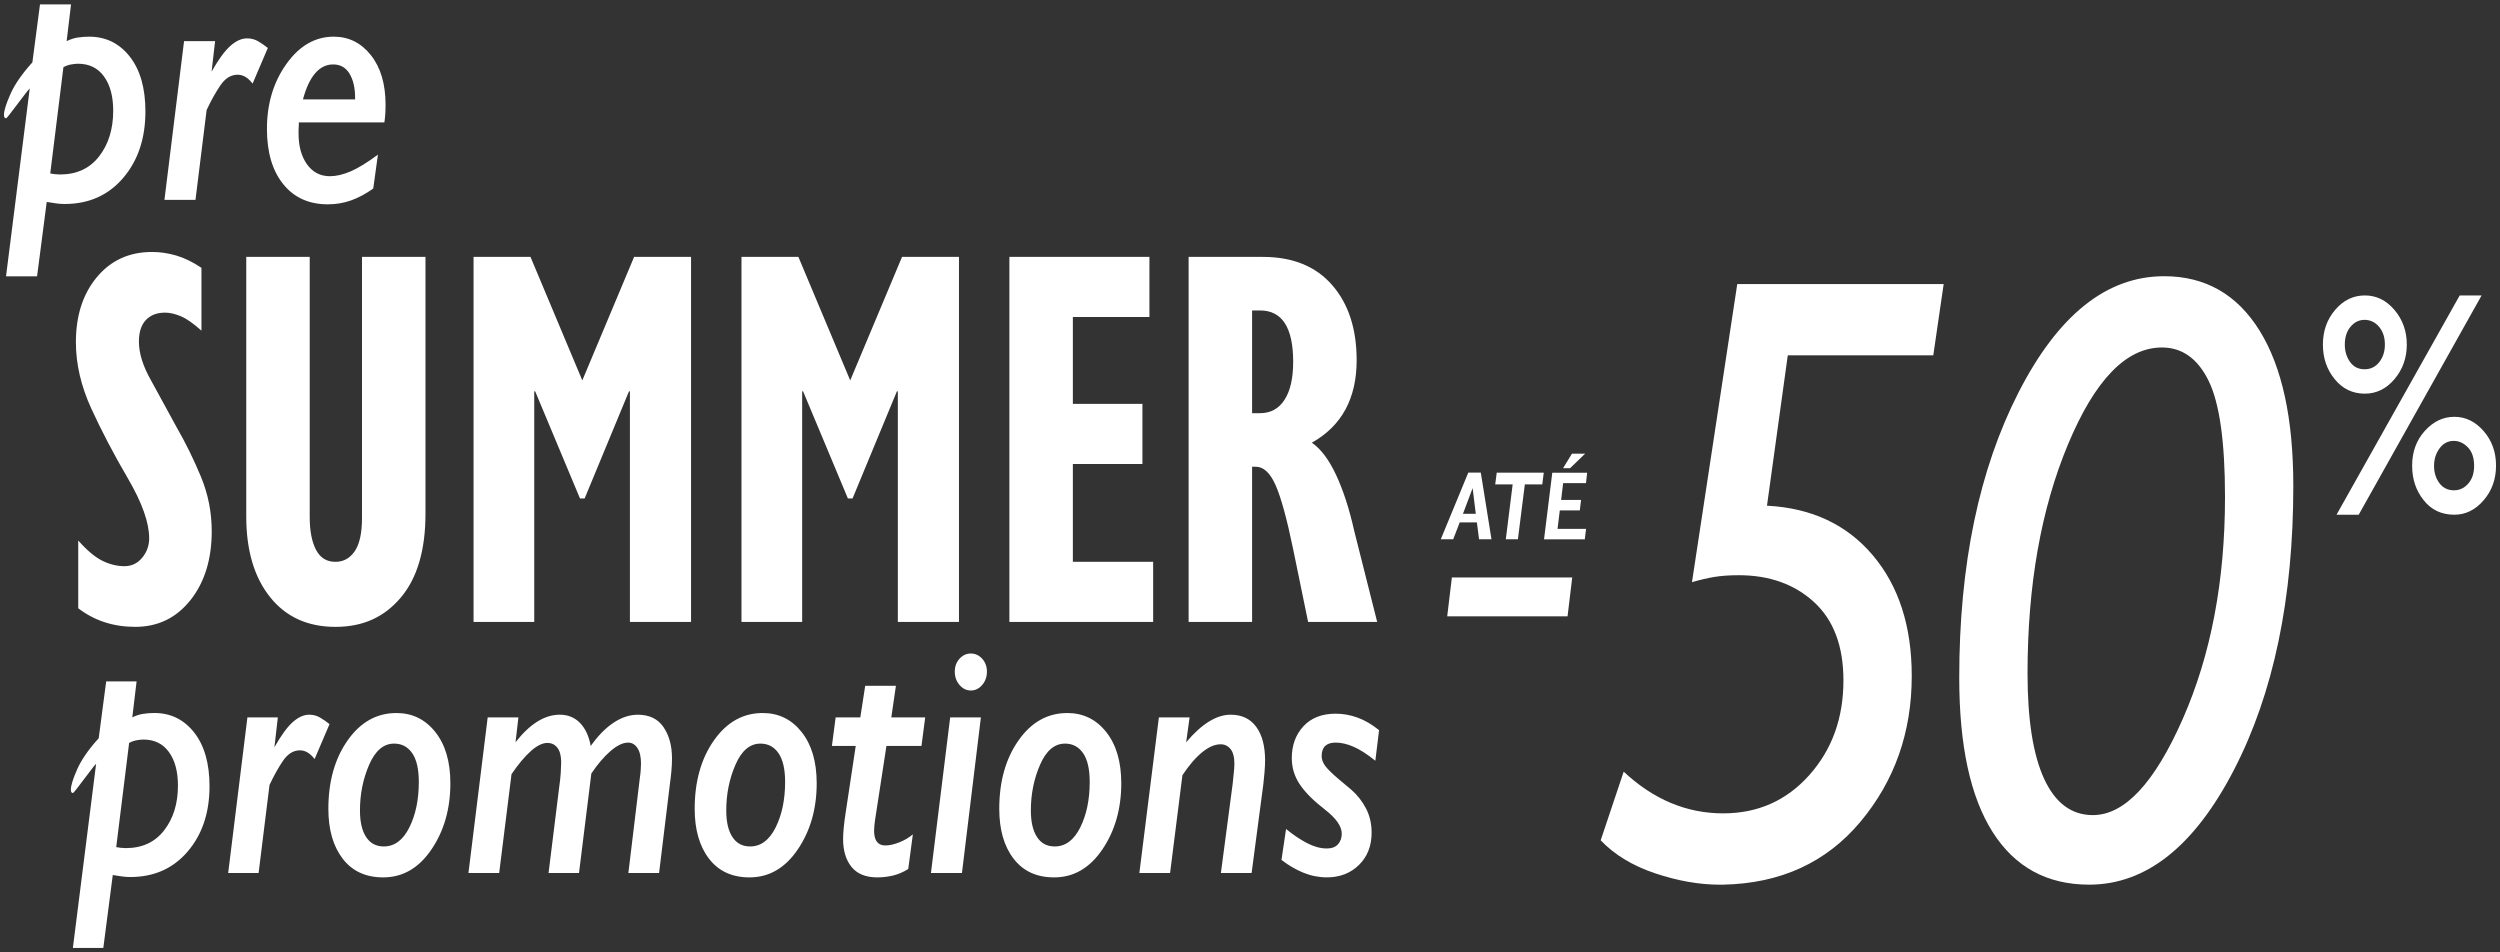
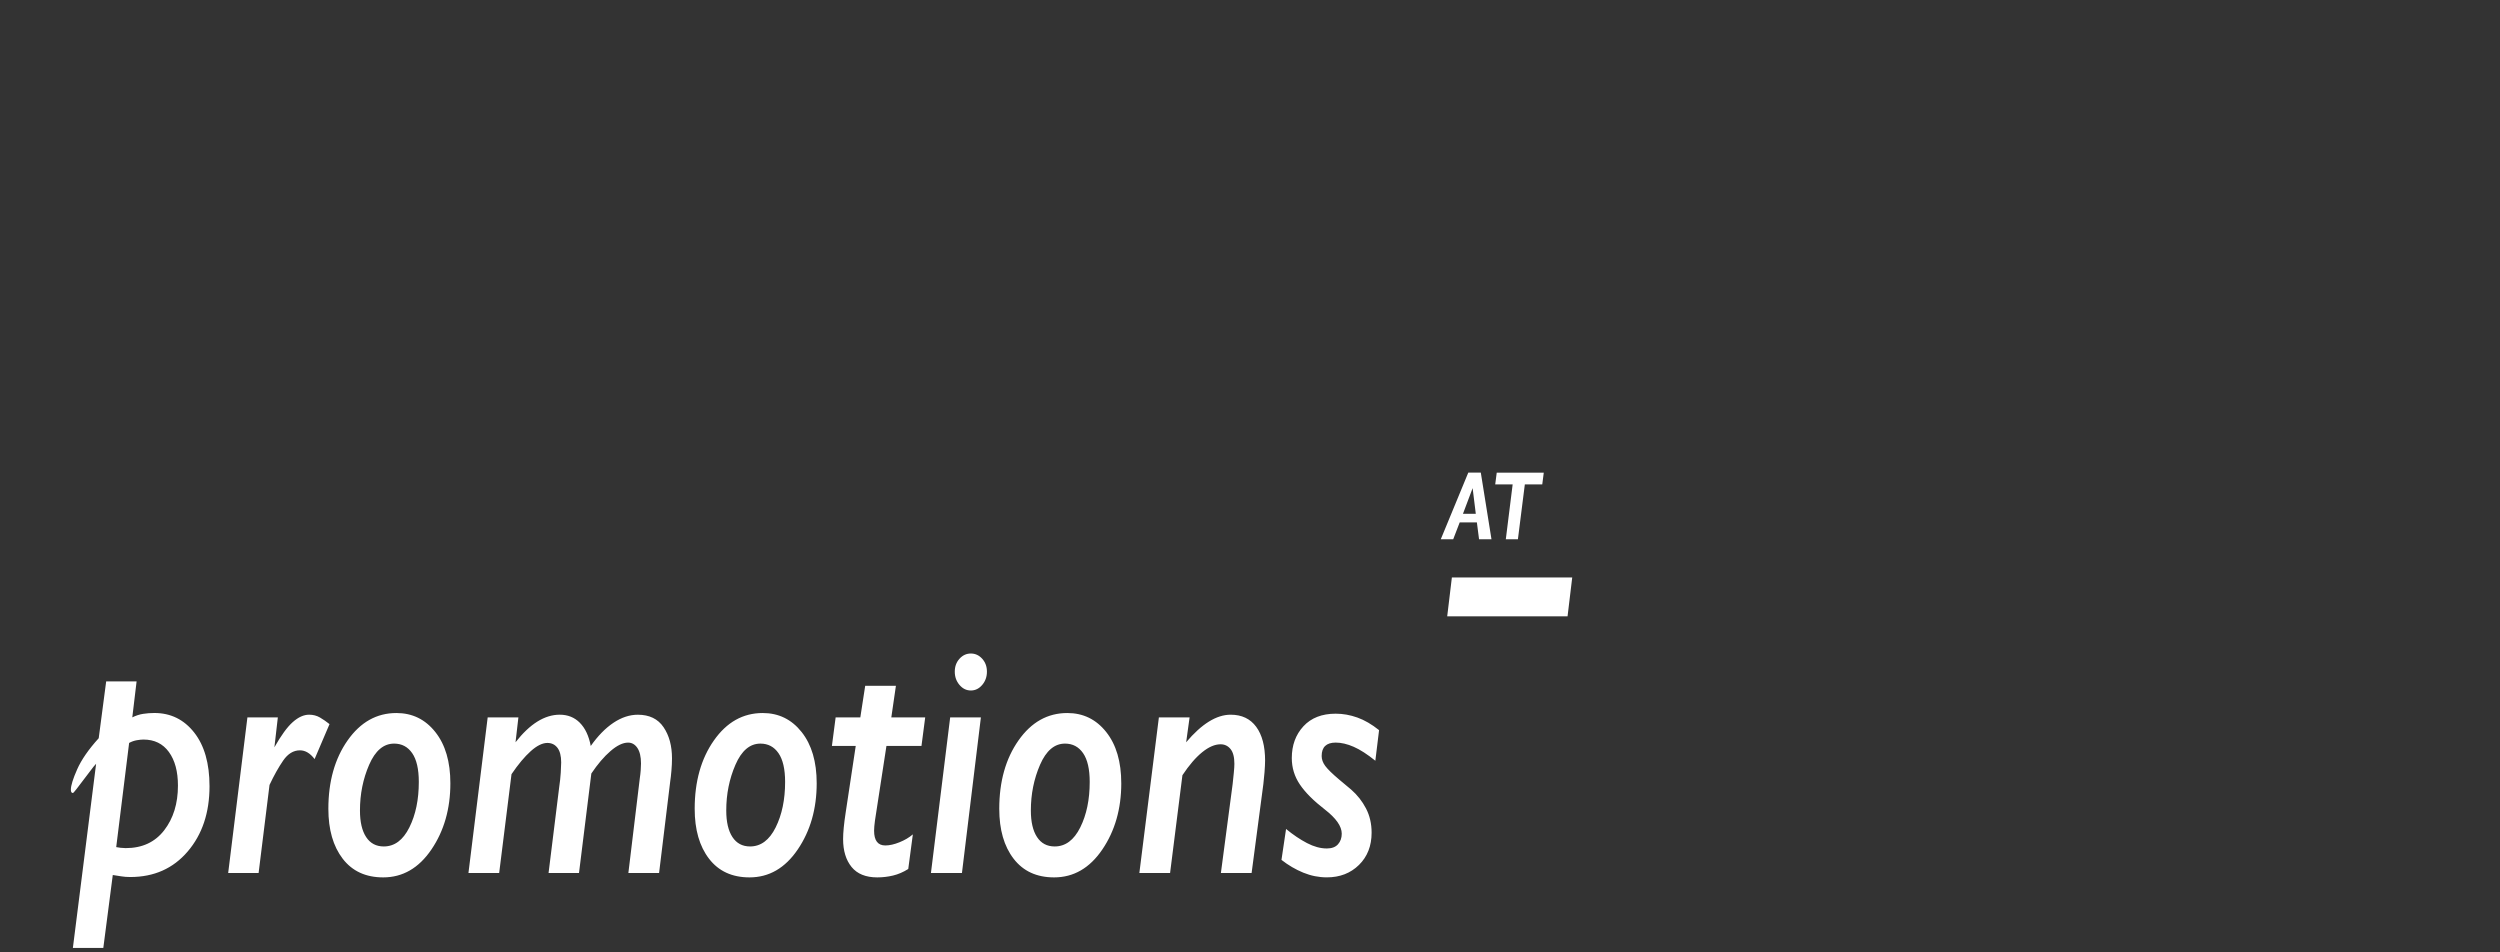
<svg xmlns="http://www.w3.org/2000/svg" width="315" height="120" viewBox="0 0 315 120" fill="none">
  <rect x="0" y="0" width="315" height="120" fill="#333333" stroke="none" />
  <path d="M198.1 72.763L197.512 77.661H182.348L182.936 72.763H198.1Z" fill="white" />
  <path d="M186.581 59.548L187.927 67.951H186.361L186.087 65.823H183.922L183.103 67.951H181.537L185.005 59.548H186.581ZM184.332 64.741H185.95L185.551 61.505L184.332 64.741Z" fill="white" />
  <path d="M194.514 59.56L194.325 61.036H192.129L191.256 67.951H189.732L190.594 61.036H188.397L188.587 59.56H194.513H194.514Z" fill="white" />
-   <path d="M199.98 59.56L199.833 60.877H196.954L196.702 62.994H199.213L199.056 64.311H196.534L196.25 66.636H199.844L199.686 67.953H194.548L195.588 59.561H199.98V59.56ZM199.728 57.161L197.826 58.995H196.943L198.067 57.161H199.728Z" fill="white" />
-   <path d="M38.173 12.525C38.566 11.056 39.082 9.954 39.722 9.22C40.361 8.485 41.112 8.118 41.973 8.118C42.883 8.118 43.572 8.506 44.04 9.284C44.506 10.062 44.741 11.056 44.741 12.265V12.525H38.173ZM48.579 13.174C48.579 10.582 47.964 8.507 46.734 6.953C45.503 5.398 43.941 4.62 42.048 4.62C39.711 4.62 37.724 5.765 36.089 8.055C34.453 10.345 33.634 13.074 33.634 16.241C33.634 19.179 34.316 21.498 35.682 23.197C37.047 24.897 38.923 25.745 41.309 25.745C42.342 25.745 43.319 25.579 44.242 25.248C45.164 24.918 46.093 24.421 47.028 23.758L47.619 19.481C46.266 20.49 45.115 21.195 44.169 21.598C43.221 22.001 42.354 22.203 41.567 22.203C40.361 22.203 39.402 21.705 38.69 20.712C37.976 19.718 37.62 18.43 37.62 16.846V16.241C37.644 16.04 37.657 15.767 37.657 15.421H48.432C48.48 15.104 48.517 14.765 48.543 14.405C48.567 14.046 48.58 13.635 48.58 13.174M32.529 5.202C32.11 4.957 31.642 4.835 31.126 4.835C30.437 4.835 29.736 5.153 29.022 5.786C28.308 6.42 27.522 7.5 26.661 9.025L27.103 5.18H23.192L20.72 25.182H24.631L26.034 13.864C26.6 12.655 27.184 11.611 27.787 10.732C28.39 9.854 29.109 9.414 29.945 9.414C30.634 9.414 31.261 9.788 31.827 10.536L33.746 6.043C33.352 5.727 32.947 5.446 32.529 5.201M7.991 8.464C8.311 8.291 8.636 8.176 8.969 8.118C9.301 8.061 9.59 8.031 9.836 8.031C11.238 8.031 12.326 8.564 13.101 9.63C13.876 10.696 14.264 12.136 14.264 13.95C14.264 16.255 13.673 18.17 12.493 19.696C11.312 21.223 9.664 21.986 7.548 21.986C7.277 21.958 7.056 21.943 6.884 21.943L6.331 21.856L7.991 8.464ZM5.039 0.558L4.08 7.859C2.776 9.3 1.853 10.632 1.312 11.856C0.77 13.08 0.5 13.951 0.5 14.47C0.5 14.758 0.586 14.901 0.759 14.901C0.807 14.901 0.955 14.743 1.201 14.426L3.009 12.05C3.304 11.647 3.55 11.345 3.747 11.142L0.759 34.818H4.67L5.888 25.443L6.995 25.616C7.339 25.673 7.72 25.703 8.139 25.703C11.188 25.703 13.649 24.609 15.518 22.42C17.388 20.232 18.322 17.438 18.322 14.039C18.322 11.101 17.663 8.798 16.348 7.127C15.033 5.457 13.328 4.621 11.238 4.621C10.746 4.621 10.265 4.657 9.799 4.729C9.331 4.8 8.863 4.953 8.396 5.183L8.95 0.558H5.038H5.039Z" fill="white" />
  <path d="M171.031 90.411C170.127 90.087 169.217 89.924 168.3 89.924C166.564 89.924 165.207 90.453 164.231 91.511C163.254 92.57 162.766 93.904 162.766 95.514C162.766 96.728 163.104 97.837 163.779 98.839C164.454 99.841 165.502 100.893 166.926 101.994C168.349 103.096 169.06 104.112 169.06 105.043C169.06 105.58 168.903 106.025 168.59 106.377C168.277 106.731 167.807 106.907 167.179 106.907C166.383 106.907 165.552 106.682 164.684 106.229C163.816 105.778 162.935 105.184 162.044 104.45L161.465 108.346C162.333 109.024 163.25 109.56 164.214 109.955C165.178 110.35 166.168 110.548 167.18 110.548C168.82 110.548 170.17 110.025 171.232 108.981C172.293 107.937 172.823 106.582 172.823 104.916C172.823 103.787 172.588 102.771 172.118 101.867C171.648 100.963 171.027 100.173 170.255 99.495L168.735 98.224C167.867 97.491 167.282 96.918 166.981 96.509C166.679 96.1 166.529 95.683 166.529 95.26C166.529 94.132 167.119 93.566 168.301 93.566C169 93.566 169.753 93.743 170.562 94.096C171.37 94.449 172.28 95.034 173.293 95.853L173.763 91.999C172.846 91.264 171.936 90.735 171.032 90.411M159.403 95.854C159.403 94.019 159.029 92.593 158.281 91.577C157.533 90.561 156.46 90.052 155.062 90.052C153.277 90.052 151.409 91.211 149.455 93.526L149.889 90.391H146.019L143.559 110H147.43L148.985 97.677C149.829 96.407 150.661 95.44 151.481 94.776C152.3 94.113 153.072 93.78 153.796 93.78C154.303 93.78 154.718 93.978 155.044 94.374C155.369 94.769 155.532 95.39 155.532 96.237C155.532 96.52 155.508 96.901 155.459 97.381L155.314 98.778L153.832 110.002H157.702L159.185 98.778C159.233 98.411 159.281 97.918 159.33 97.296C159.377 96.675 159.401 96.194 159.401 95.855M132.889 106.653C131.924 106.653 131.182 106.259 130.665 105.467C130.146 104.677 129.888 103.562 129.888 102.122C129.888 100.06 130.273 98.14 131.045 96.362C131.817 94.583 132.866 93.694 134.192 93.694C135.156 93.694 135.916 94.096 136.471 94.901C137.025 95.706 137.303 96.912 137.303 98.522C137.303 100.753 136.905 102.666 136.11 104.261C135.314 105.856 134.241 106.653 132.891 106.653M141.28 98.692C141.28 95.981 140.648 93.829 139.382 92.234C138.115 90.638 136.482 89.841 134.48 89.841C131.996 89.841 129.947 90.992 128.331 93.293C126.715 95.594 125.907 98.468 125.907 101.911C125.907 104.538 126.509 106.633 127.716 108.2C128.922 109.767 130.621 110.551 132.817 110.551C135.277 110.551 137.302 109.38 138.894 107.035C140.485 104.692 141.281 101.91 141.281 98.692M119.722 90.39L117.298 109.999H121.205L123.592 90.39H119.722ZM124.353 84.63C124.353 83.981 124.154 83.439 123.756 83C123.358 82.562 122.882 82.343 122.327 82.343C121.773 82.343 121.296 82.562 120.898 83C120.5 83.437 120.302 83.981 120.302 84.63C120.302 85.28 120.5 85.837 120.898 86.303C121.296 86.77 121.772 87.002 122.327 87.002C122.883 87.002 123.358 86.77 123.756 86.303C124.154 85.837 124.353 85.281 124.353 84.63ZM109.015 86.41L108.401 90.391H105.29L104.82 93.991H107.822L106.556 102.376C106.339 103.788 106.231 104.904 106.231 105.722C106.231 107.191 106.586 108.362 107.297 109.237C108.008 110.112 109.088 110.551 110.534 110.551C111.209 110.551 111.872 110.473 112.524 110.318C113.175 110.162 113.813 109.888 114.44 109.492L115.019 105.13C114.561 105.526 114 105.857 113.337 106.125C112.674 106.394 112.077 106.527 111.547 106.527C110.606 106.527 110.136 105.906 110.136 104.664C110.136 104.353 110.172 103.931 110.245 103.393L111.691 93.991H116.105L116.575 90.391H112.306L112.885 86.41H109.014H109.015ZM94.51 106.653C93.545 106.653 92.804 106.259 92.285 105.467C91.767 104.677 91.508 103.562 91.508 102.122C91.508 100.06 91.893 98.14 92.665 96.362C93.436 94.583 94.486 93.694 95.812 93.694C96.777 93.694 97.536 94.096 98.091 94.901C98.646 95.706 98.924 96.912 98.924 98.522C98.924 100.753 98.525 102.666 97.73 104.261C96.934 105.856 95.861 106.653 94.511 106.653M102.903 98.692C102.903 95.981 102.27 93.829 101.004 92.234C99.738 90.638 98.104 89.841 96.103 89.841C93.619 89.841 91.569 90.992 89.953 93.293C88.338 95.594 87.53 98.468 87.53 101.911C87.53 104.538 88.133 106.633 89.339 108.2C90.544 109.767 92.244 110.551 94.438 110.551C96.898 110.551 98.924 109.38 100.515 107.035C102.107 104.692 102.903 101.91 102.903 98.692ZM73.06 91.067C72.385 90.39 71.541 90.051 70.528 90.051C68.623 90.051 66.766 91.21 64.957 93.524L65.318 90.39H61.448L59.024 109.999H62.895L64.45 97.548C65.294 96.305 66.102 95.338 66.874 94.647C67.645 93.956 68.344 93.61 68.972 93.61C69.502 93.61 69.925 93.815 70.239 94.224C70.551 94.633 70.709 95.248 70.709 96.067C70.709 96.35 70.691 96.78 70.655 97.359C70.619 97.937 70.552 98.552 70.456 99.201L69.118 110H72.953L74.508 97.465C75.303 96.279 76.111 95.333 76.932 94.627C77.751 93.921 78.488 93.569 79.138 93.569C79.621 93.569 80.011 93.795 80.314 94.246C80.615 94.699 80.766 95.348 80.766 96.195C80.766 96.421 80.753 96.703 80.73 97.042C80.705 97.381 80.669 97.706 80.621 98.016L79.174 110.002H83.044L84.455 98.397C84.503 98.087 84.552 97.657 84.6 97.105C84.648 96.555 84.672 96.039 84.672 95.56C84.672 93.978 84.316 92.666 83.605 91.621C82.894 90.577 81.815 90.055 80.367 90.055C79.33 90.055 78.306 90.394 77.293 91.071C76.28 91.749 75.328 92.723 74.435 93.993C74.194 92.723 73.735 91.749 73.06 91.071M48.356 106.653C47.391 106.653 46.649 106.259 46.132 105.467C45.613 104.677 45.355 103.562 45.355 102.122C45.355 100.06 45.74 98.14 46.512 96.362C47.283 94.583 48.333 93.694 49.659 93.694C50.623 93.694 51.383 94.096 51.938 94.901C52.492 95.706 52.77 96.912 52.77 98.522C52.77 100.753 52.372 102.666 51.577 104.261C50.781 105.856 49.708 106.653 48.358 106.653M56.747 98.692C56.747 95.981 56.115 93.829 54.849 92.234C53.582 90.638 51.949 89.841 49.947 89.841C47.463 89.841 45.414 90.992 43.798 93.293C42.182 95.594 41.374 98.468 41.374 101.911C41.374 104.538 41.977 106.633 43.182 108.2C44.388 109.767 46.087 110.551 48.283 110.551C50.742 110.551 52.768 109.38 54.36 107.035C55.951 104.692 56.747 101.91 56.747 98.692ZM40.325 90.411C39.915 90.171 39.457 90.051 38.95 90.051C38.275 90.051 37.588 90.363 36.889 90.984C36.189 91.604 35.418 92.664 34.574 94.16L35.008 90.391H31.174L28.75 110H32.584L33.959 98.904C34.514 97.719 35.086 96.696 35.678 95.834C36.268 94.974 36.974 94.542 37.794 94.542C38.469 94.542 39.084 94.909 39.639 95.644L41.52 91.239C41.134 90.929 40.736 90.653 40.327 90.413M16.271 93.609C16.584 93.439 16.904 93.327 17.23 93.27C17.556 93.213 17.839 93.184 18.08 93.184C19.455 93.184 20.522 93.707 21.281 94.751C22.041 95.796 22.421 97.208 22.421 98.986C22.421 101.245 21.842 103.123 20.685 104.619C19.527 106.117 17.912 106.863 15.837 106.863C15.572 106.835 15.355 106.821 15.186 106.821L14.643 106.736L16.27 93.607L16.271 93.609ZM13.378 85.858L12.438 93.015C11.159 94.427 10.255 95.733 9.725 96.932C9.194 98.133 8.929 98.986 8.929 99.494C8.929 99.776 9.013 99.918 9.182 99.918C9.23 99.918 9.374 99.764 9.616 99.452L11.388 97.123C11.678 96.728 11.918 96.431 12.111 96.234L9.182 119.442H13.017L14.21 110.251L15.294 110.421C15.633 110.478 16.005 110.505 16.416 110.505C19.406 110.505 21.818 109.432 23.65 107.286C25.482 105.141 26.399 102.402 26.399 99.07C26.399 96.19 25.754 93.931 24.464 92.294C23.174 90.657 21.504 89.837 19.454 89.837C18.972 89.837 18.502 89.873 18.044 89.944C17.585 90.014 17.127 90.162 16.669 90.389L17.211 85.857H13.377L13.378 85.858Z" fill="white" />
-   <path d="M157.764 39.116H158.765C161.548 39.116 162.94 41.274 162.94 45.589C162.94 47.655 162.577 49.25 161.853 50.374C161.126 51.499 160.097 52.061 158.765 52.061H157.764V39.115V39.116ZM149.766 32.369V78.365H157.764V58.809H158.234C159.214 58.809 160.048 59.591 160.734 61.15C161.42 62.712 162.155 65.396 162.939 69.207L164.821 78.365H173.525L170.643 66.936C170.016 64.136 169.251 61.771 168.349 59.843C167.447 57.915 166.427 56.562 165.291 55.78C169.055 53.669 170.937 50.202 170.937 45.383C170.937 41.434 169.907 38.279 167.849 35.915C165.791 33.551 162.879 32.369 159.115 32.369H149.765H149.766ZM127.183 32.369V78.365H145.297V70.791H135.181V58.466H143.945V50.891H135.181V39.943H144.827V32.369H127.183ZM93.426 32.369V78.365H101.072V49.307H101.189L106.834 62.803H107.423L113.009 49.307H113.127V78.365H120.831V32.369H113.656L107.127 47.931L100.598 32.369H93.424H93.426ZM59.668 32.369V78.365H67.314V49.307H67.431L73.077 62.803H73.665L79.252 49.307H79.369V78.365H87.073V32.369H79.898L73.371 47.931L66.842 32.369H59.667H59.668ZM31.028 32.369V65.076C31.028 69.345 32.028 72.731 34.027 75.232C36.026 77.735 38.771 78.985 42.26 78.985C45.749 78.985 48.415 77.757 50.493 75.301C52.571 72.846 53.61 69.323 53.61 64.732V32.369H45.611V65.282C45.611 67.165 45.307 68.553 44.7 69.448C44.091 70.343 43.278 70.791 42.259 70.791C41.161 70.791 40.347 70.286 39.818 69.276C39.289 68.267 39.024 66.89 39.024 65.145V32.369H31.026H31.028ZM17.032 78.985C19.894 78.985 22.216 77.861 24.001 75.611C25.784 73.363 26.677 70.469 26.677 66.934C26.677 64.548 26.226 62.264 25.324 60.083C24.422 57.903 23.403 55.826 22.265 53.851L19.031 47.93C18.011 46.139 17.502 44.511 17.502 43.041C17.502 41.847 17.796 40.941 18.383 40.321C18.972 39.701 19.774 39.391 20.794 39.391C21.383 39.391 22.038 39.54 22.765 39.838C23.491 40.138 24.362 40.746 25.382 41.663V33.745C24.284 33.012 23.226 32.495 22.206 32.196C21.186 31.898 20.167 31.748 19.148 31.748C16.285 31.748 13.972 32.805 12.209 34.916C10.444 37.028 9.562 39.759 9.562 43.11C9.562 45.865 10.209 48.653 11.503 51.476C12.797 54.299 14.335 57.238 16.12 60.289C17.904 63.342 18.796 65.856 18.796 67.829C18.796 68.748 18.502 69.563 17.915 70.274C17.326 70.986 16.582 71.341 15.68 71.341C14.778 71.341 13.807 71.112 12.887 70.652C11.965 70.194 10.955 69.344 9.858 68.105V76.643C11.896 78.203 14.288 78.984 17.033 78.984" fill="white" />
-   <path d="M309.215 61.78C308.429 61.78 307.811 61.478 307.363 60.873C306.913 60.269 306.69 59.547 306.69 58.705C306.69 57.864 306.92 57.128 307.38 56.498C307.84 55.868 308.44 55.552 309.181 55.552C309.831 55.552 310.42 55.822 310.948 56.359C311.476 56.898 311.739 57.68 311.739 58.704C311.739 59.624 311.493 60.365 310.999 60.931C310.506 61.496 309.91 61.778 309.215 61.778M314.5 58.666C314.5 56.958 313.979 55.507 312.934 54.311C311.891 53.116 310.662 52.518 309.248 52.518C307.834 52.518 306.594 53.11 305.528 54.291C304.462 55.474 303.93 56.932 303.93 58.666C303.93 60.401 304.412 61.8 305.377 63.021C306.341 64.243 307.632 64.854 309.248 64.854C310.662 64.854 311.89 64.25 312.934 63.041C313.978 61.833 314.5 60.374 314.5 58.666ZM297.937 46.528C297.151 46.528 296.54 46.219 296.103 45.601C295.665 44.985 295.446 44.255 295.446 43.414C295.446 42.495 295.687 41.746 296.17 41.167C296.653 40.59 297.241 40.301 297.937 40.301C298.634 40.301 299.262 40.591 299.755 41.167C300.248 41.745 300.496 42.494 300.496 43.414C300.496 44.281 300.26 45.017 299.789 45.621C299.318 46.226 298.7 46.528 297.937 46.528ZM309.922 37.226L294.403 64.854H297.197L312.681 37.226H309.921H309.922ZM303.257 43.413C303.257 41.731 302.74 40.28 301.708 39.058C300.675 37.836 299.43 37.225 297.971 37.225C296.513 37.225 295.267 37.83 294.235 39.038C293.202 40.247 292.686 41.705 292.686 43.413C292.686 45.121 293.18 46.546 294.167 47.768C295.154 48.99 296.423 49.601 297.971 49.601C299.43 49.601 300.675 48.99 301.708 47.768C302.74 46.546 303.257 45.095 303.257 43.413ZM263.701 102.704C261.02 102.704 258.978 101.19 257.574 98.159C256.171 95.131 255.47 90.695 255.47 84.853C255.47 73.756 257.168 64.137 260.568 55.994C263.966 47.854 267.911 43.783 272.401 43.783C274.957 43.783 276.921 45.19 278.294 47.999C279.665 50.811 280.351 55.684 280.351 62.62C280.351 73.207 278.574 82.536 275.019 90.602C271.465 98.671 267.691 102.704 263.7 102.704M288.957 61.197C288.957 52.728 287.538 46.211 284.701 41.648C281.863 37.085 277.857 34.803 272.682 34.803C265.447 34.803 259.335 39.677 254.347 49.423C249.358 59.171 246.864 71.164 246.864 85.4C246.864 93.943 248.267 100.424 251.074 104.84C253.88 109.259 257.933 111.466 263.235 111.466C270.405 111.466 276.486 106.647 281.475 97.009C286.463 87.371 288.958 75.434 288.958 61.196M218.895 35.788L213.189 73.353C214.185 73.062 215.121 72.843 215.995 72.695C216.868 72.55 217.897 72.477 219.083 72.477C222.949 72.477 226.113 73.609 228.578 75.871C231.04 78.136 232.273 81.421 232.273 85.728C232.273 90.474 230.837 94.454 227.97 97.665C225.1 100.879 221.483 102.484 217.12 102.484C212.504 102.484 208.327 100.732 204.585 97.228L201.686 105.88C203.431 107.706 205.723 109.094 208.561 110.043C211.399 110.99 214.095 111.467 216.653 111.467H217.121C224.354 111.319 230.123 108.674 234.426 103.527C238.728 98.379 240.88 92.265 240.88 85.183C240.88 78.905 239.243 73.831 235.97 69.96C232.696 66.091 228.253 64.009 222.64 63.717L225.26 44.77H243.594L244.903 35.789H218.899L218.895 35.788Z" fill="white" />
</svg>